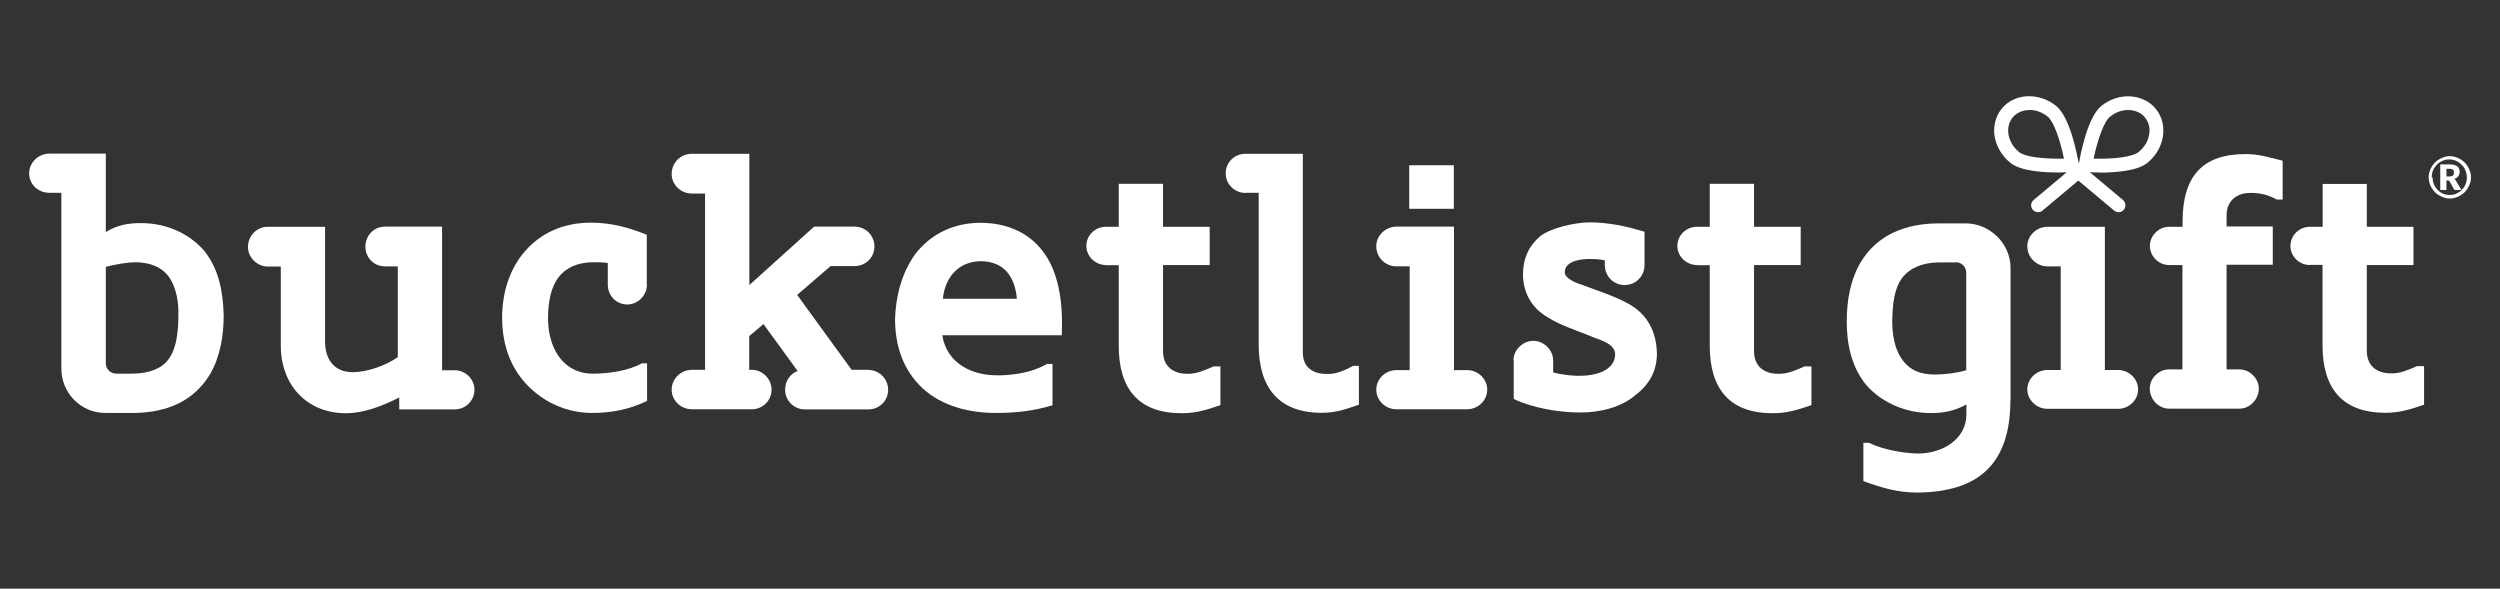
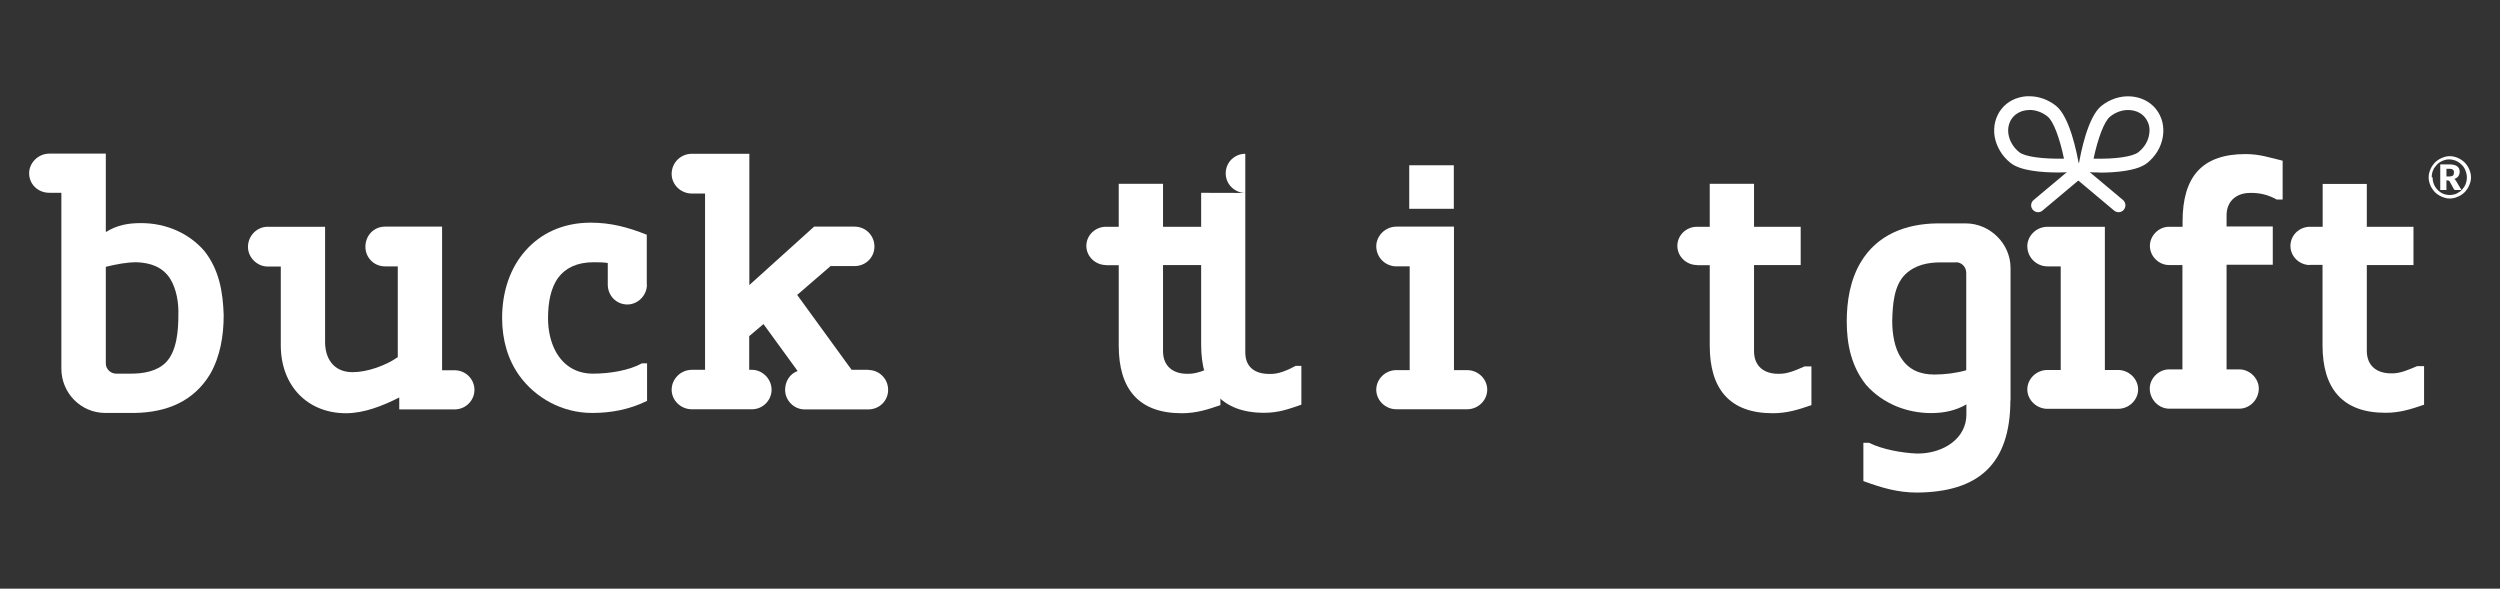
<svg xmlns="http://www.w3.org/2000/svg" id="Laag_1" data-name="Laag 1" viewBox="0 0 169.88 40">
  <rect x="0" y="0" width="169.88" height="40" fill="#333333" stroke="none" />
  <defs>
    <style>
      .cls-1 {
        fill: #fff;
      }
    </style>
  </defs>
  <path class="cls-1" d="M136.61,27.18c0,4.39-2.2,6.26-6.35,6.29-1.32,0-2.41-.33-3.64-.78v-2.6h.38c.92.45,2.22.69,3.29.73,1.82,0,3.33-1.06,3.33-2.64v-.7c-.69.4-1.48.59-2.39.59-1.62,0-3.26-.61-4.42-1.91-1-1.25-1.32-2.74-1.32-4.32,0-1.37.23-2.81.95-4.02,1.12-1.87,3.05-2.62,5.22-2.64h1.91c1.65,0,3.05,1.37,3.05,3.03v9h-.01ZM132.9,17.83h-1.06c-.82,0-1.7.17-2.36.8-.81.78-.87,2.13-.9,3.18,0,.82.14,1.84.61,2.52.52.82,1.32,1.12,2.25,1.12.7,0,1.47-.09,2.17-.29v-6.61c0-.43-.33-.73-.7-.73h-.01s0,.01,0,.01Z" />
  <path class="cls-1" d="M143.92,25.14c.75,0,1.37.61,1.37,1.32s-.61,1.32-1.37,1.32h-4.79c-.75,0-1.37-.61-1.37-1.32s.61-1.32,1.37-1.32h.9v-7.04h-.9c-.75,0-1.37-.61-1.37-1.37,0-.7.61-1.32,1.37-1.32h3.9v9.73h.9-.01Z" />
  <path class="cls-1" d="M148.31,18.01h-.92c-.69,0-1.3-.59-1.3-1.3s.61-1.3,1.3-1.3h.92v-.35c0-3.03,1.3-4.59,4.28-4.59.95,0,1.6.23,2.52.45v2.64h-.4c-.52-.29-1.11-.47-1.82-.45-.82,0-1.59.47-1.59,1.53v.75h3.14v2.6h-3.14v7.11h.87c.7,0,1.32.61,1.32,1.3,0,.75-.61,1.37-1.32,1.37h-4.77c-.7,0-1.32-.61-1.32-1.37,0-.69.61-1.3,1.32-1.3h.9v-7.11h0s0,.01,0,.01Z" />
  <path class="cls-1" d="M156.96,18.01c-.7,0-1.32-.57-1.32-1.3s.61-1.3,1.32-1.3h.87v-2.91h3v2.91h3.17v2.6h-3.17v5.83c0,1.06.73,1.53,1.63,1.53.64.03,1.23-.26,1.79-.49h.47v2.62c-.9.31-1.65.55-2.62.55-2.93,0-4.28-1.65-4.28-4.59v-5.46h-.87s0,.01,0,.01Z" />
  <path class="cls-1" d="M165.03,12.05c0-.13.02-.26.06-.38s.09-.24.15-.34c.07-.11.14-.21.22-.29.09-.09.19-.16.29-.22s.22-.11.34-.15c.12-.04.25-.06.38-.06s.26.02.38.06.24.09.34.15.21.14.29.22.16.19.22.29c.07.1.11.22.15.34.04.12.06.25.06.38s-.02.26-.06.38c-.04.12-.09.23-.15.34-.07.1-.14.21-.22.29-.09.09-.19.16-.29.22s-.22.11-.34.15c-.12.04-.25.06-.38.06s-.26-.02-.38-.06c-.12-.04-.23-.09-.34-.15s-.21-.14-.29-.22c-.09-.09-.16-.19-.22-.29-.07-.1-.11-.22-.15-.34-.04-.12-.06-.25-.06-.38ZM165.3,12.05c0,.17.03.33.09.47.06.15.14.27.25.38.1.11.23.2.37.26s.3.09.45.09.32-.03.46-.09c.14-.07.27-.15.37-.26s.19-.23.25-.38.09-.31.09-.47c0-.11-.02-.22-.05-.33-.03-.1-.07-.21-.12-.29-.05-.09-.11-.17-.19-.24s-.15-.14-.24-.19c-.09-.06-.18-.09-.28-.12s-.21-.05-.32-.05-.21.01-.32.05c-.1.03-.2.07-.28.12s-.17.11-.24.19-.13.16-.19.24c-.05.09-.09.19-.12.29-.03.1-.04.21-.04.33h.02ZM166.24,12.28v.63h-.42v-1.74h.62c.24,0,.42.05.53.13s.17.21.17.37c0,.11-.03.21-.09.3-.06.09-.15.15-.28.19.03.02.06.04.08.07s.04.06.06.09l.35.59h-.4c-.06,0-.1-.02-.12-.07l-.28-.51s-.03-.04-.05-.05c-.02-.01-.04-.02-.08-.02h-.1v.03s0,0,0,0ZM166.24,11.99h.18c.07,0,.12,0,.17-.02.05-.01.08-.03.1-.05s.04-.05.05-.09c0-.04.01-.08.01-.11s0-.08-.01-.1c0-.03-.02-.06-.05-.08-.02-.02-.06-.04-.09-.05-.04-.01-.09-.02-.15-.02h-.21v.5h0Z" />
  <path class="cls-1" d="M139.87,11.72c-1.07,0-2.57-.1-3.25-.65-.57-.45-.96-1.1-1.08-1.79-.11-.69.06-1.36.46-1.87.41-.52,1.02-.82,1.72-.87h.18c.64,0,1.28.23,1.81.65.94.75,1.42,3.22,1.55,3.96l.09.51-.52.03c-.21.01-.55.03-.96.03h0s0,0,0,0ZM137.91,7.48h-.11c-.43.03-.8.21-1.05.52-.24.31-.34.71-.27,1.13.08.46.33.89.73,1.21.38.31,1.6.47,3.04.44-.29-1.41-.72-2.55-1.11-2.86-.36-.29-.8-.45-1.23-.45h-.01s0,.02,0,.02Z" />
  <path class="cls-1" d="M138.49,14.42c-.13,0-.27-.06-.36-.17-.17-.2-.14-.49.06-.66l2.91-2.44c.2-.17.49-.14.66.06s.14.49-.06.66l-2.91,2.44c-.09.08-.2.11-.3.11Z" />
  <path class="cls-1" d="M143.96,14.42c-.1,0-.21-.04-.3-.11l-2.91-2.44c-.2-.17-.22-.46-.06-.66.17-.2.46-.22.66-.06l2.91,2.44c.2.17.22.46.06.66-.09.11-.22.17-.36.17Z" />
  <path class="cls-1" d="M142.65,11.72c-.41,0-.75-.02-.96-.03l-.52-.03.09-.51c.13-.74.6-3.21,1.54-3.96.57-.45,1.28-.69,1.99-.64.69.05,1.31.35,1.72.87.41.52.57,1.18.46,1.87-.11.69-.49,1.33-1.07,1.79-.68.54-2.18.65-3.25.65v-.02h-.01ZM142.27,10.78c1.45.04,2.65-.13,3.04-.44.4-.32.66-.74.73-1.21.08-.43-.03-.82-.27-1.13s-.61-.49-1.05-.52c-.47-.03-.95.13-1.34.45-.39.31-.82,1.45-1.12,2.86h0s0-.02,0-.02Z" />
  <path class="cls-1" d="M7.19,15.77c.78-.49,1.56-.61,2.39-.61,1.72,0,3.27.69,4.32,1.91,1,1.28,1.25,2.77,1.3,4.35,0,1.37-.23,2.8-.92,4-1.12,1.85-2.93,2.6-5.11,2.64h-2.02c-1.65,0-2.98-1.35-2.98-3.01v-11.95h-.82c-.76,0-1.37-.57-1.37-1.33,0-.7.61-1.33,1.37-1.33h3.84v5.3h.01s0,.01,0,.01ZM7.9,25.39h1c.81,0,1.75-.14,2.37-.76.76-.78.85-2.2.85-3.22.03-.82-.12-1.75-.55-2.46-.52-.82-1.35-1.09-2.27-1.13-.73,0-1.39.14-2.11.31v6.57c0,.38.33.69.7.69h.01s0,0,0,0Z" />
  <path class="cls-1" d="M30.04,15.41v9.75h.85c.76,0,1.35.61,1.35,1.33s-.59,1.33-1.35,1.33h-3.76v-.81c-1.13.57-2.39,1.07-3.62,1.07-2.6,0-4.43-1.85-4.43-4.62v-5.35h-.9c-.7,0-1.33-.61-1.33-1.33,0-.76.61-1.37,1.33-1.37h3.91v7.73c-.03,1.18.55,2.15,1.87,2.15,1,0,2.25-.45,3.07-1.02v-6.17h-.87c-.76,0-1.33-.61-1.33-1.33,0-.76.57-1.37,1.33-1.37h3.91-.03s.01.02.01.02Z" />
  <path class="cls-1" d="M43.96,19.34c0,.73-.61,1.35-1.33,1.35-.76,0-1.33-.61-1.33-1.35v-1.47c-.33-.05-.66-.05-.97-.05-1.13,0-1.91.4-2.39,1.04-.52.7-.7,1.7-.7,2.77,0,.82.17,1.6.52,2.25.49.9,1.33,1.51,2.53,1.51,1.12,0,2.44-.21,3.33-.7h.35v2.55c-1.25.61-2.49.82-3.74.82-2.03,0-3.85-1.02-4.95-2.55-.76-1.07-1.16-2.39-1.16-3.91,0-1.82.57-3.43,1.59-4.57,1.04-1.18,2.55-1.9,4.43-1.9,1.37,0,2.53.31,3.81.82,0,0,0,3.37,0,3.37Z" />
  <path class="cls-1" d="M59,25.14c.76,0,1.35.61,1.35,1.35s-.59,1.33-1.35,1.33h-4.32c-.73,0-1.33-.61-1.33-1.33,0-.59.33-1.09.85-1.28l-2.32-3.19-.97.82v2.29h.19c.7,0,1.33.61,1.33,1.35s-.61,1.33-1.33,1.33h-4.09c-.76,0-1.37-.61-1.37-1.33s.61-1.35,1.37-1.35h.9v-11.98h-.9c-.76,0-1.37-.61-1.37-1.33,0-.76.61-1.37,1.37-1.37h3.91v8.92l4.4-3.97h2.75c.76,0,1.35.61,1.35,1.35s-.59,1.33-1.35,1.33h-1.63l-2.27,1.96,3.7,5.09h1.16v.02s-.02,0-.02,0Z" />
-   <path class="cls-1" d="M67.87,25.51c1.07-.03,2.27-.19,3.27-.78h.38v2.81c-1.35.4-2.49.52-3.88.52-1.75,0-3.6-.45-4.92-1.65-1.35-1.24-1.9-2.91-1.9-4.74.05-1.54.45-3.12,1.37-4.4,1.07-1.39,2.64-2.13,4.43-2.13,2.25,0,4.05,1.04,4.92,3.12.61,1.51.66,3.01.61,4.52h-8.12c.31,1.97,2.11,2.77,3.84,2.72h-.01,0ZM64.06,20.3h5.04c-.14-1.56-.92-2.53-2.43-2.55-1.56,0-2.46,1.13-2.6,2.55h-.01Z" />
  <path class="cls-1" d="M75.15,18.01c-.7,0-1.33-.57-1.33-1.3s.61-1.3,1.33-1.3h.87v-2.92h3.01v2.92h3.17v2.6h-3.17v5.85c0,1.07.73,1.54,1.63,1.54.64.03,1.24-.26,1.8-.5h.47v2.63c-.9.31-1.65.55-2.63.55-2.93,0-4.28-1.65-4.28-4.59v-5.47h-.88s0,0,0,0Z" />
-   <path class="cls-1" d="M84.62,13.11c-.7,0-1.33-.57-1.33-1.33s.61-1.33,1.33-1.33h3.91v13.49c0,1.07.73,1.47,1.63,1.47.64.03,1.24-.26,1.8-.55h.38v2.64c-.9.31-1.56.55-2.53.55-2.91,0-4.28-1.7-4.28-4.64v-10.31h-.91s0,0,0,0Z" />
+   <path class="cls-1" d="M84.62,13.11c-.7,0-1.33-.57-1.33-1.33s.61-1.33,1.33-1.33v13.49c0,1.07.73,1.47,1.63,1.47.64.03,1.24-.26,1.8-.55h.38v2.64c-.9.31-1.56.55-2.53.55-2.91,0-4.28-1.7-4.28-4.64v-10.31h-.91s0,0,0,0Z" />
  <path class="cls-1" d="M99.69,25.15c.76,0,1.37.61,1.37,1.33s-.61,1.33-1.37,1.33h-4.8c-.76,0-1.37-.61-1.37-1.33s.61-1.33,1.37-1.33h.9v-7.05h-.9c-.76,0-1.37-.61-1.37-1.37,0-.7.61-1.33,1.37-1.33h3.91v9.75h.9-.01s0,0,0,0ZM98.79,14.19h-3.03v-2.96h3.03v2.96Z" />
-   <path class="cls-1" d="M102.84,24.49c0-.71.64-1.33,1.35-1.33s1.35.61,1.35,1.33v.82c2.25.55,4.21.09,4.21-1.24,0-.69-.95-.95-1.51-1.16-1.04-.45-2.15-.76-3.07-1.35-1.12-.64-1.68-1.72-1.68-2.92,0-1.07.4-1.94,1.16-2.58.73-.59,2.44-.95,3.36-.95,1.25,0,2.53.26,3.74.64v2.25c0,.76-.59,1.37-1.35,1.37s-1.35-.61-1.35-1.37v-.31c-.49-.12-2.72-.31-2.72.82,0,.38.66.69,1.19.85,1,.38,2.25.78,3.17,1.3,1.25.7,1.87,1.87,1.9,3.36,0,1.13-.47,2.06-1.39,2.77-1.04.92-2.51,1.24-3.84,1.24-1.42,0-3.24-.31-4.5-.92v-2.64h-.02,0Z" />
  <path class="cls-1" d="M115.31,18.01c-.7,0-1.33-.57-1.33-1.3s.61-1.3,1.33-1.3h.87v-2.92h3.01v2.92h3.17v2.6h-3.17v5.85c0,1.07.73,1.54,1.63,1.54.64.03,1.24-.26,1.8-.5h.47v2.63c-.9.31-1.65.55-2.63.55-2.93,0-4.28-1.65-4.28-4.59v-5.47h-.87s0,0,0,0Z" />
</svg>